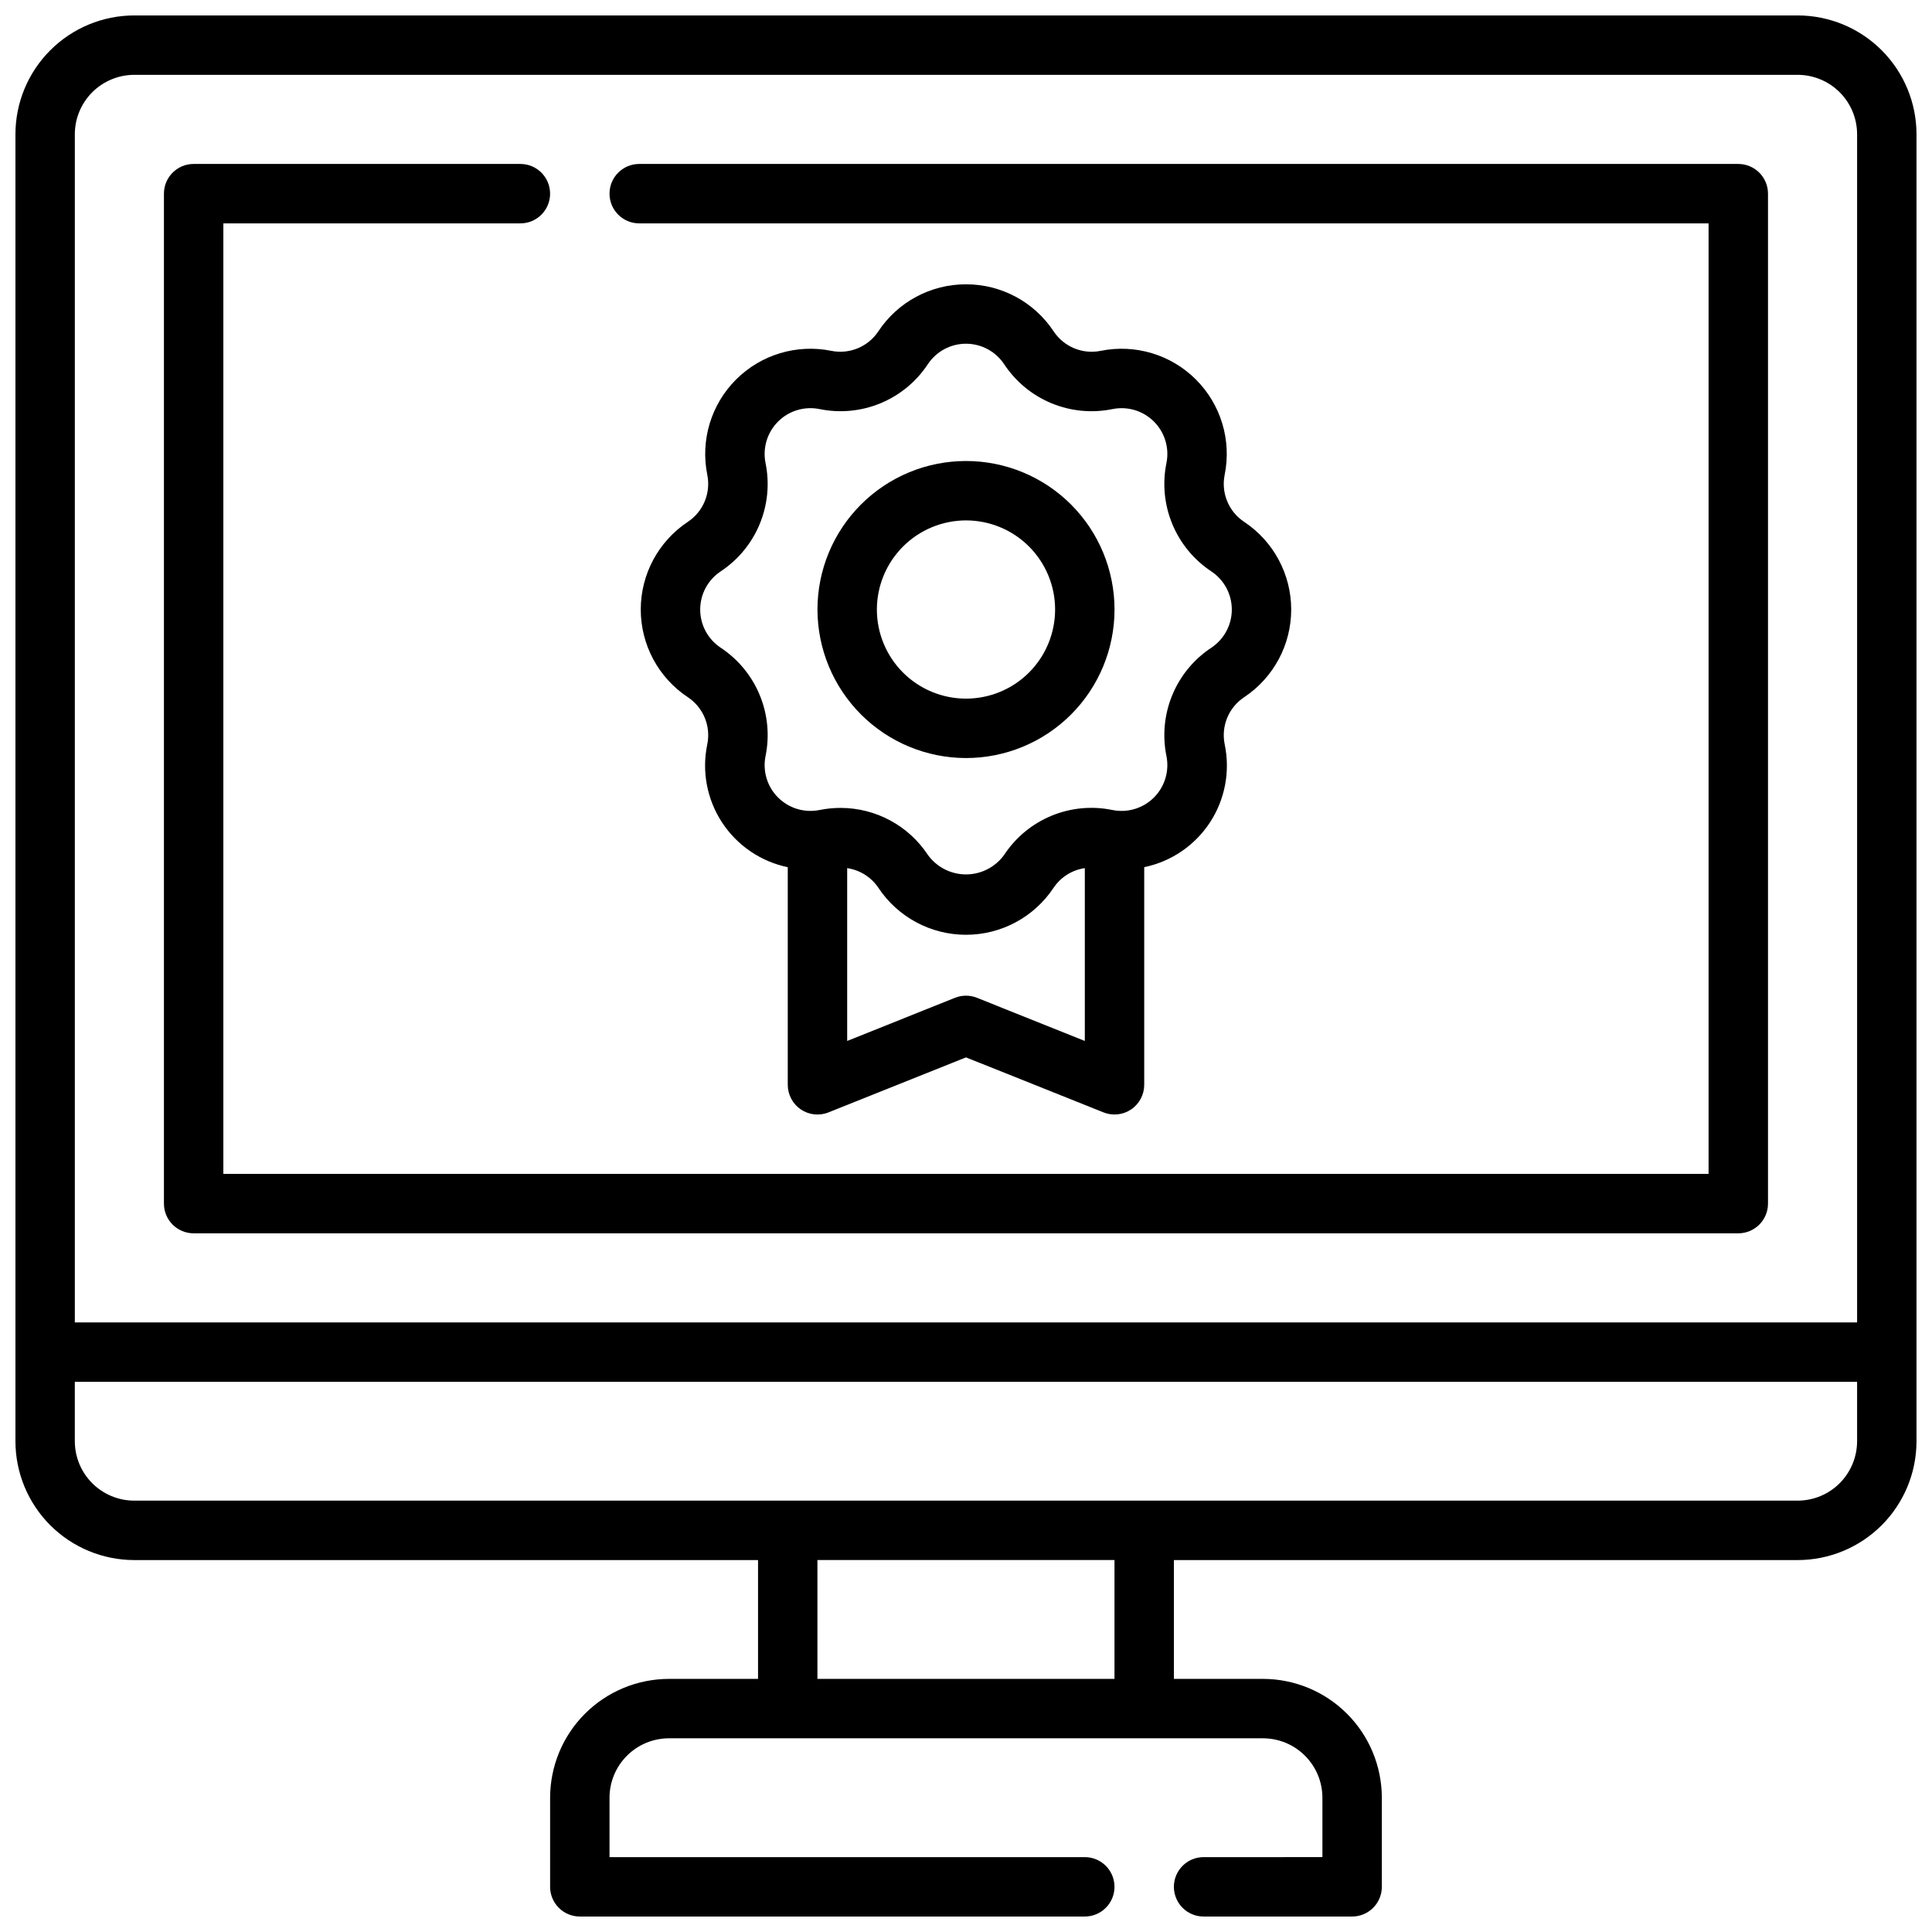
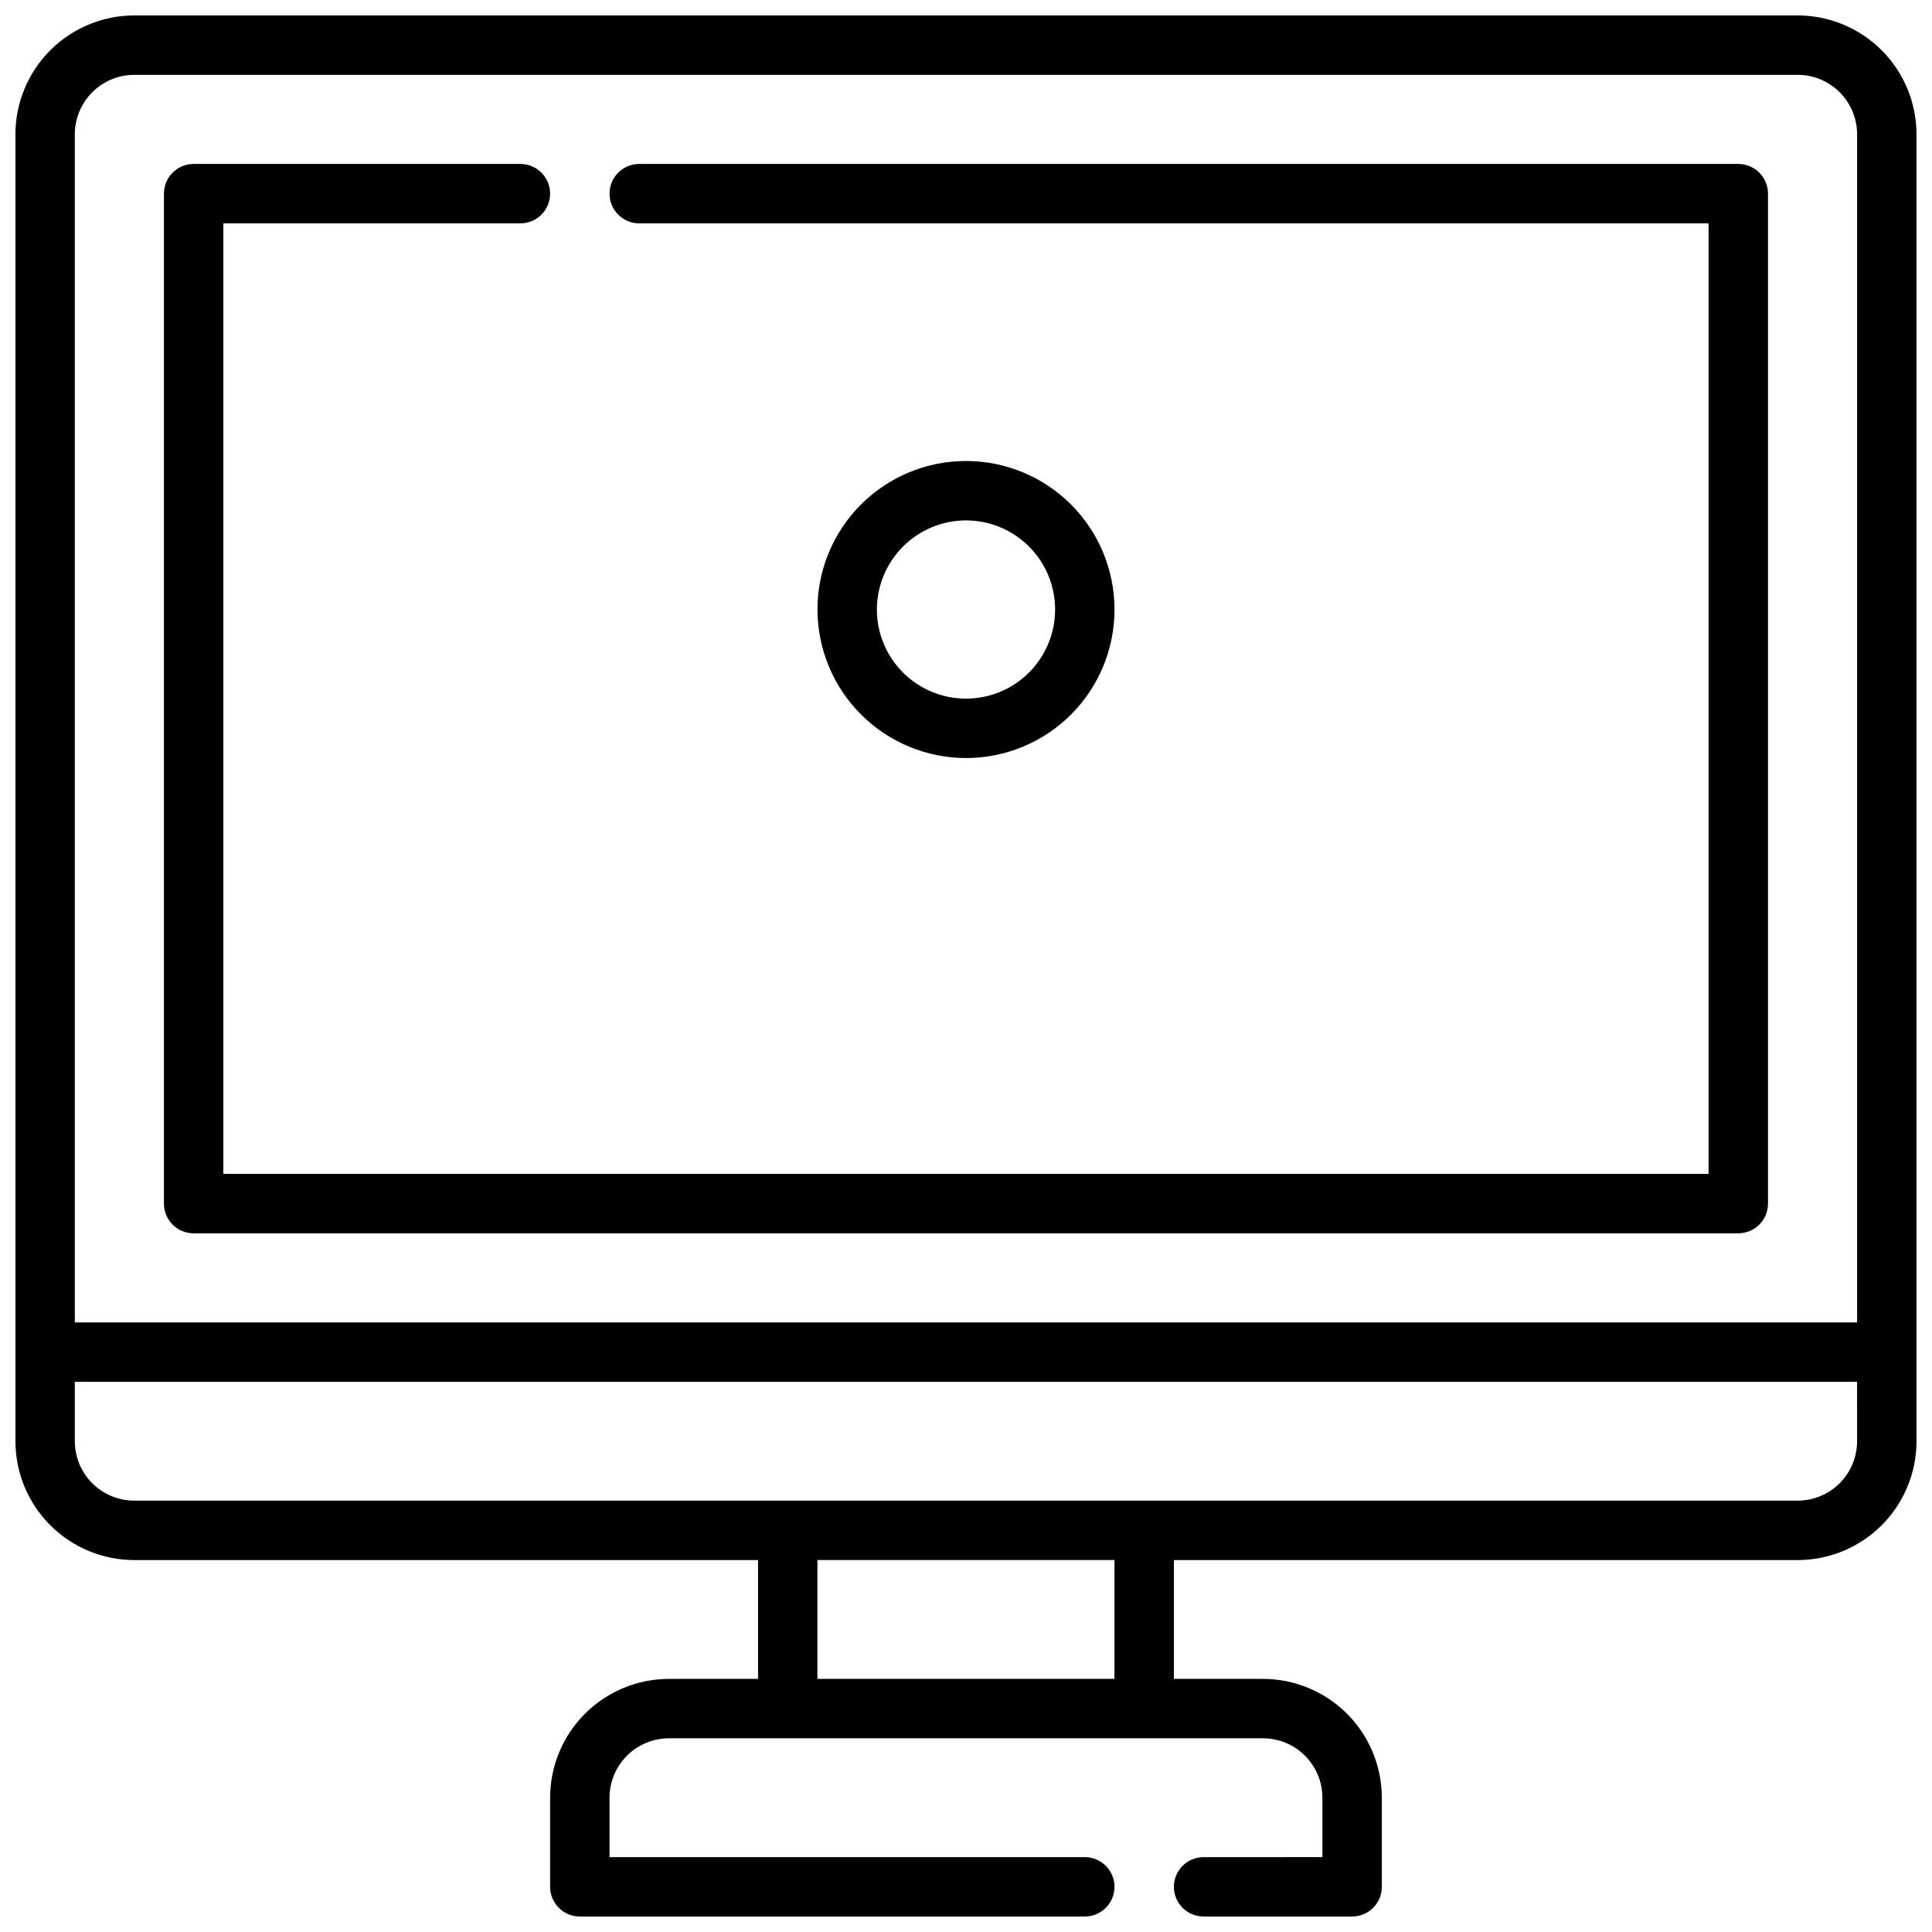
<svg xmlns="http://www.w3.org/2000/svg" width="800px" height="800px" version="1.1" viewBox="144 144 512 512">
  <defs>
    <clipPath id="a">
      <path d="m148.09 148.09h503.81v503.81h-503.81z" />
    </clipPath>
  </defs>
  <g clip-path="url(#a)">
    <path d="m620.41 148.09h-440.83c-8.348 0.008-16.352 3.328-22.254 9.234-5.906 5.902-9.227 13.906-9.234 22.254v346.37c0.008 8.352 3.328 16.355 9.23 22.258 5.906 5.902 13.91 9.223 22.258 9.23h165.31v31.488h-23.617c-8.348 0.012-16.352 3.332-22.254 9.234-5.902 5.902-9.223 13.906-9.234 22.254v23.617c0 2.086 0.832 4.09 2.309 5.566 1.473 1.477 3.477 2.305 5.566 2.305h133.82c4.348 0 7.871-3.523 7.871-7.871s-3.523-7.871-7.871-7.871h-125.95v-15.746c0.004-4.172 1.664-8.176 4.617-11.125 2.949-2.953 6.953-4.613 11.125-4.617h157.44c4.176 0.004 8.176 1.664 11.125 4.617 2.953 2.949 4.613 6.953 4.617 11.125v15.742l-31.484 0.004c-4.348 0-7.875 3.523-7.875 7.871s3.527 7.871 7.875 7.871h39.359c2.086 0 4.09-0.828 5.566-2.305 1.477-1.477 2.305-3.481 2.305-5.566v-23.617c-0.008-8.348-3.328-16.352-9.23-22.254-5.906-5.906-13.91-9.227-22.258-9.234h-23.617v-31.488h165.31c8.352-0.008 16.355-3.328 22.258-9.23 5.902-5.902 9.223-13.906 9.23-22.258v-346.37c-0.008-8.348-3.328-16.352-9.23-22.258-5.902-5.902-13.91-9.223-22.258-9.23zm-456.58 31.488c0.008-4.176 1.668-8.176 4.617-11.129 2.953-2.949 6.953-4.609 11.129-4.617h440.83c4.176 0.008 8.176 1.668 11.129 4.617 2.953 2.953 4.613 6.953 4.617 11.129v314.88h-472.32zm275.52 409.34h-78.723v-31.488h78.723zm196.8-62.977c-0.008 4.176-1.668 8.176-4.617 11.129-2.953 2.949-6.953 4.609-11.129 4.617h-440.83c-4.176-0.004-8.176-1.664-11.129-4.617-2.949-2.953-4.609-6.953-4.617-11.129v-15.742h472.32z" />
  </g>
  <path d="m604.67 187.45h-291.27c-4.348 0-7.871 3.523-7.871 7.871 0 4.348 3.523 7.875 7.871 7.875h283.39v251.9h-393.6v-251.9h78.719c4.348 0 7.871-3.527 7.871-7.875 0-4.348-3.523-7.871-7.871-7.871h-86.594c-4.348 0-7.871 3.523-7.871 7.871v267.65c0 2.086 0.832 4.09 2.305 5.566 1.477 1.473 3.481 2.305 5.566 2.305h409.35c2.086 0 4.09-0.832 5.566-2.305 1.477-1.477 2.305-3.481 2.305-5.566v-267.65c0-2.086-0.828-4.09-2.305-5.566-1.477-1.473-3.481-2.305-5.566-2.305z" />
-   <path d="m326.26 282.31c-7.777 5.164-12.453 13.883-12.453 23.219 0 9.34 4.676 18.055 12.453 23.223 4.117 2.715 6.168 7.664 5.176 12.5-1.496 7.144-0.086 14.594 3.914 20.703 4 6.106 10.266 10.375 17.414 11.863v57.668c0 2.609 1.297 5.055 3.461 6.519 2.16 1.465 4.91 1.762 7.336 0.789l36.438-14.574 36.438 14.574c2.426 0.969 5.172 0.672 7.336-0.793 2.164-1.465 3.457-3.906 3.457-6.516v-57.676c7.148-1.48 13.418-5.746 17.418-11.855s5.406-13.555 3.906-20.703c-0.988-4.832 1.062-9.785 5.184-12.5 7.773-5.168 12.445-13.887 12.445-23.223-0.004-9.336-4.676-18.051-12.453-23.219-4.117-2.719-6.164-7.668-5.176-12.5 1.848-9.152-1.008-18.621-7.613-25.223-6.602-6.606-16.074-9.461-25.227-7.613-4.832 0.988-9.781-1.062-12.5-5.176-5.156-7.789-13.875-12.465-23.211-12.453h-0.004c-9.344-0.016-18.066 4.664-23.223 12.453-2.719 4.113-7.668 6.16-12.5 5.172-9.156-1.844-18.625 1.016-25.227 7.621-6.602 6.602-9.457 16.07-7.613 25.223 0.988 4.832-1.059 9.777-5.176 12.496zm76.66 126.12c-1.875-0.754-3.973-0.754-5.848 0l-28.562 11.434v-45.797c3.363 0.488 6.367 2.379 8.266 5.203 5.164 7.781 13.879 12.457 23.219 12.457 9.336 0 18.051-4.676 23.215-12.457 1.898-2.828 4.906-4.723 8.277-5.207v45.801zm-67.945-113c4.625-3.055 8.227-7.422 10.348-12.539 2.121-5.121 2.664-10.758 1.551-16.188-0.801-3.981 0.441-8.102 3.312-10.977s6.992-4.121 10.977-3.32c5.43 1.113 11.07 0.578 16.191-1.543 5.121-2.121 9.488-5.727 12.539-10.355 2.25-3.383 6.043-5.418 10.105-5.418s7.856 2.035 10.102 5.418c3.055 4.629 7.422 8.234 12.543 10.355 5.117 2.121 10.758 2.66 16.188 1.547 3.981-0.805 8.102 0.441 10.977 3.312 2.875 2.875 4.117 6.996 3.312 10.977-1.109 5.43-0.566 11.066 1.555 16.188 2.121 5.117 5.723 9.488 10.344 12.543 3.387 2.246 5.418 6.039 5.422 10.102 0 4.062-2.031 7.856-5.414 10.109-4.625 3.051-8.23 7.422-10.352 12.539-2.121 5.121-2.664 10.758-1.555 16.188 0.801 3.984-0.441 8.102-3.312 10.977-2.871 2.871-6.988 4.117-10.973 3.32-5.43-1.129-11.07-0.594-16.195 1.527s-9.492 5.734-12.535 10.367c-2.344 3.246-6.102 5.168-10.105 5.168-4 0-7.758-1.922-10.102-5.168-5.133-7.777-13.832-12.457-23.152-12.457-1.871 0-3.738 0.188-5.574 0.559-3.981 0.801-8.102-0.441-10.977-3.312s-4.121-6.992-3.32-10.977c1.113-5.43 0.574-11.066-1.547-16.188s-5.727-9.492-10.352-12.543c-3.383-2.25-5.418-6.043-5.418-10.105 0-4.066 2.035-7.859 5.418-10.105z" />
  <path d="m400 344.89c10.438 0 20.449-4.148 27.832-11.527 7.379-7.383 11.527-17.395 11.527-27.832 0-10.441-4.148-20.453-11.527-27.832-7.383-7.383-17.395-11.527-27.832-11.527-10.441 0-20.453 4.144-27.832 11.527-7.383 7.379-11.531 17.391-11.531 27.832 0.016 10.434 4.164 20.438 11.543 27.816 7.379 7.379 17.383 11.531 27.82 11.543zm0-62.977c6.262 0 12.27 2.488 16.699 6.918 4.426 4.43 6.914 10.434 6.914 16.699 0 6.262-2.488 12.27-6.914 16.699-4.43 4.43-10.438 6.914-16.699 6.914-6.266 0-12.273-2.484-16.699-6.914-4.43-4.43-6.918-10.438-6.918-16.699 0.008-6.262 2.496-12.266 6.926-16.691 4.426-4.43 10.43-6.918 16.691-6.926z" />
</svg>